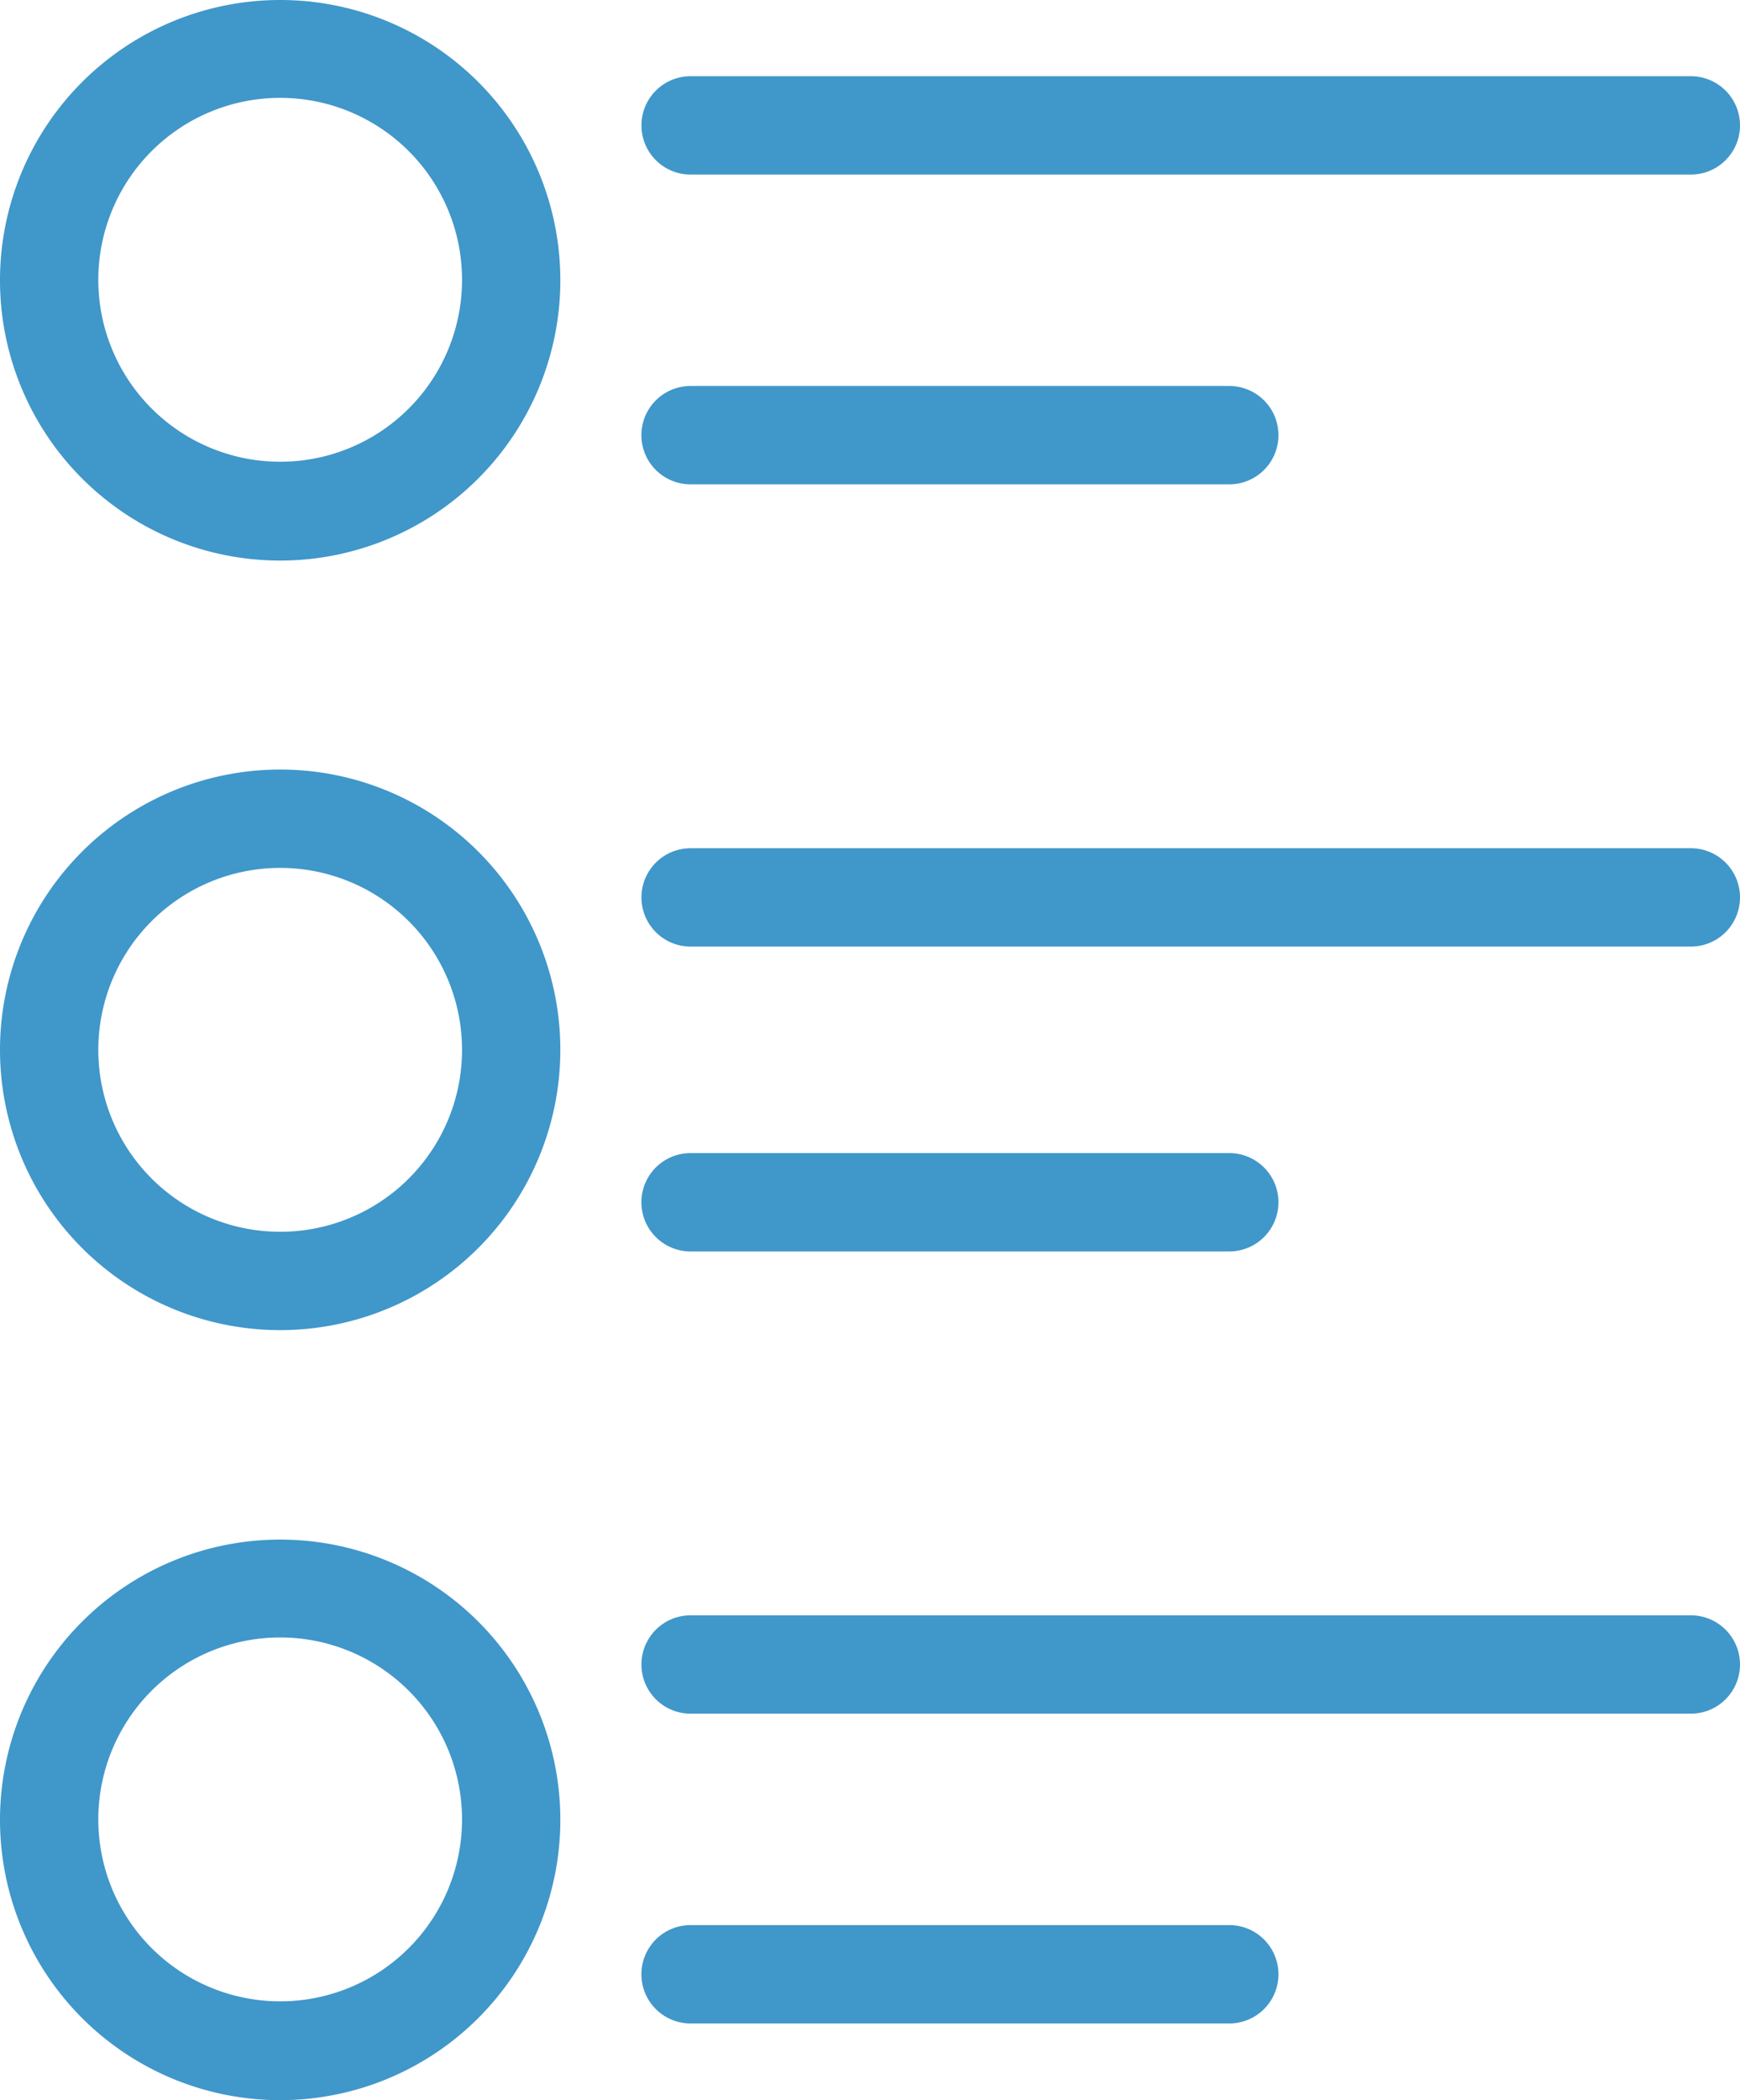
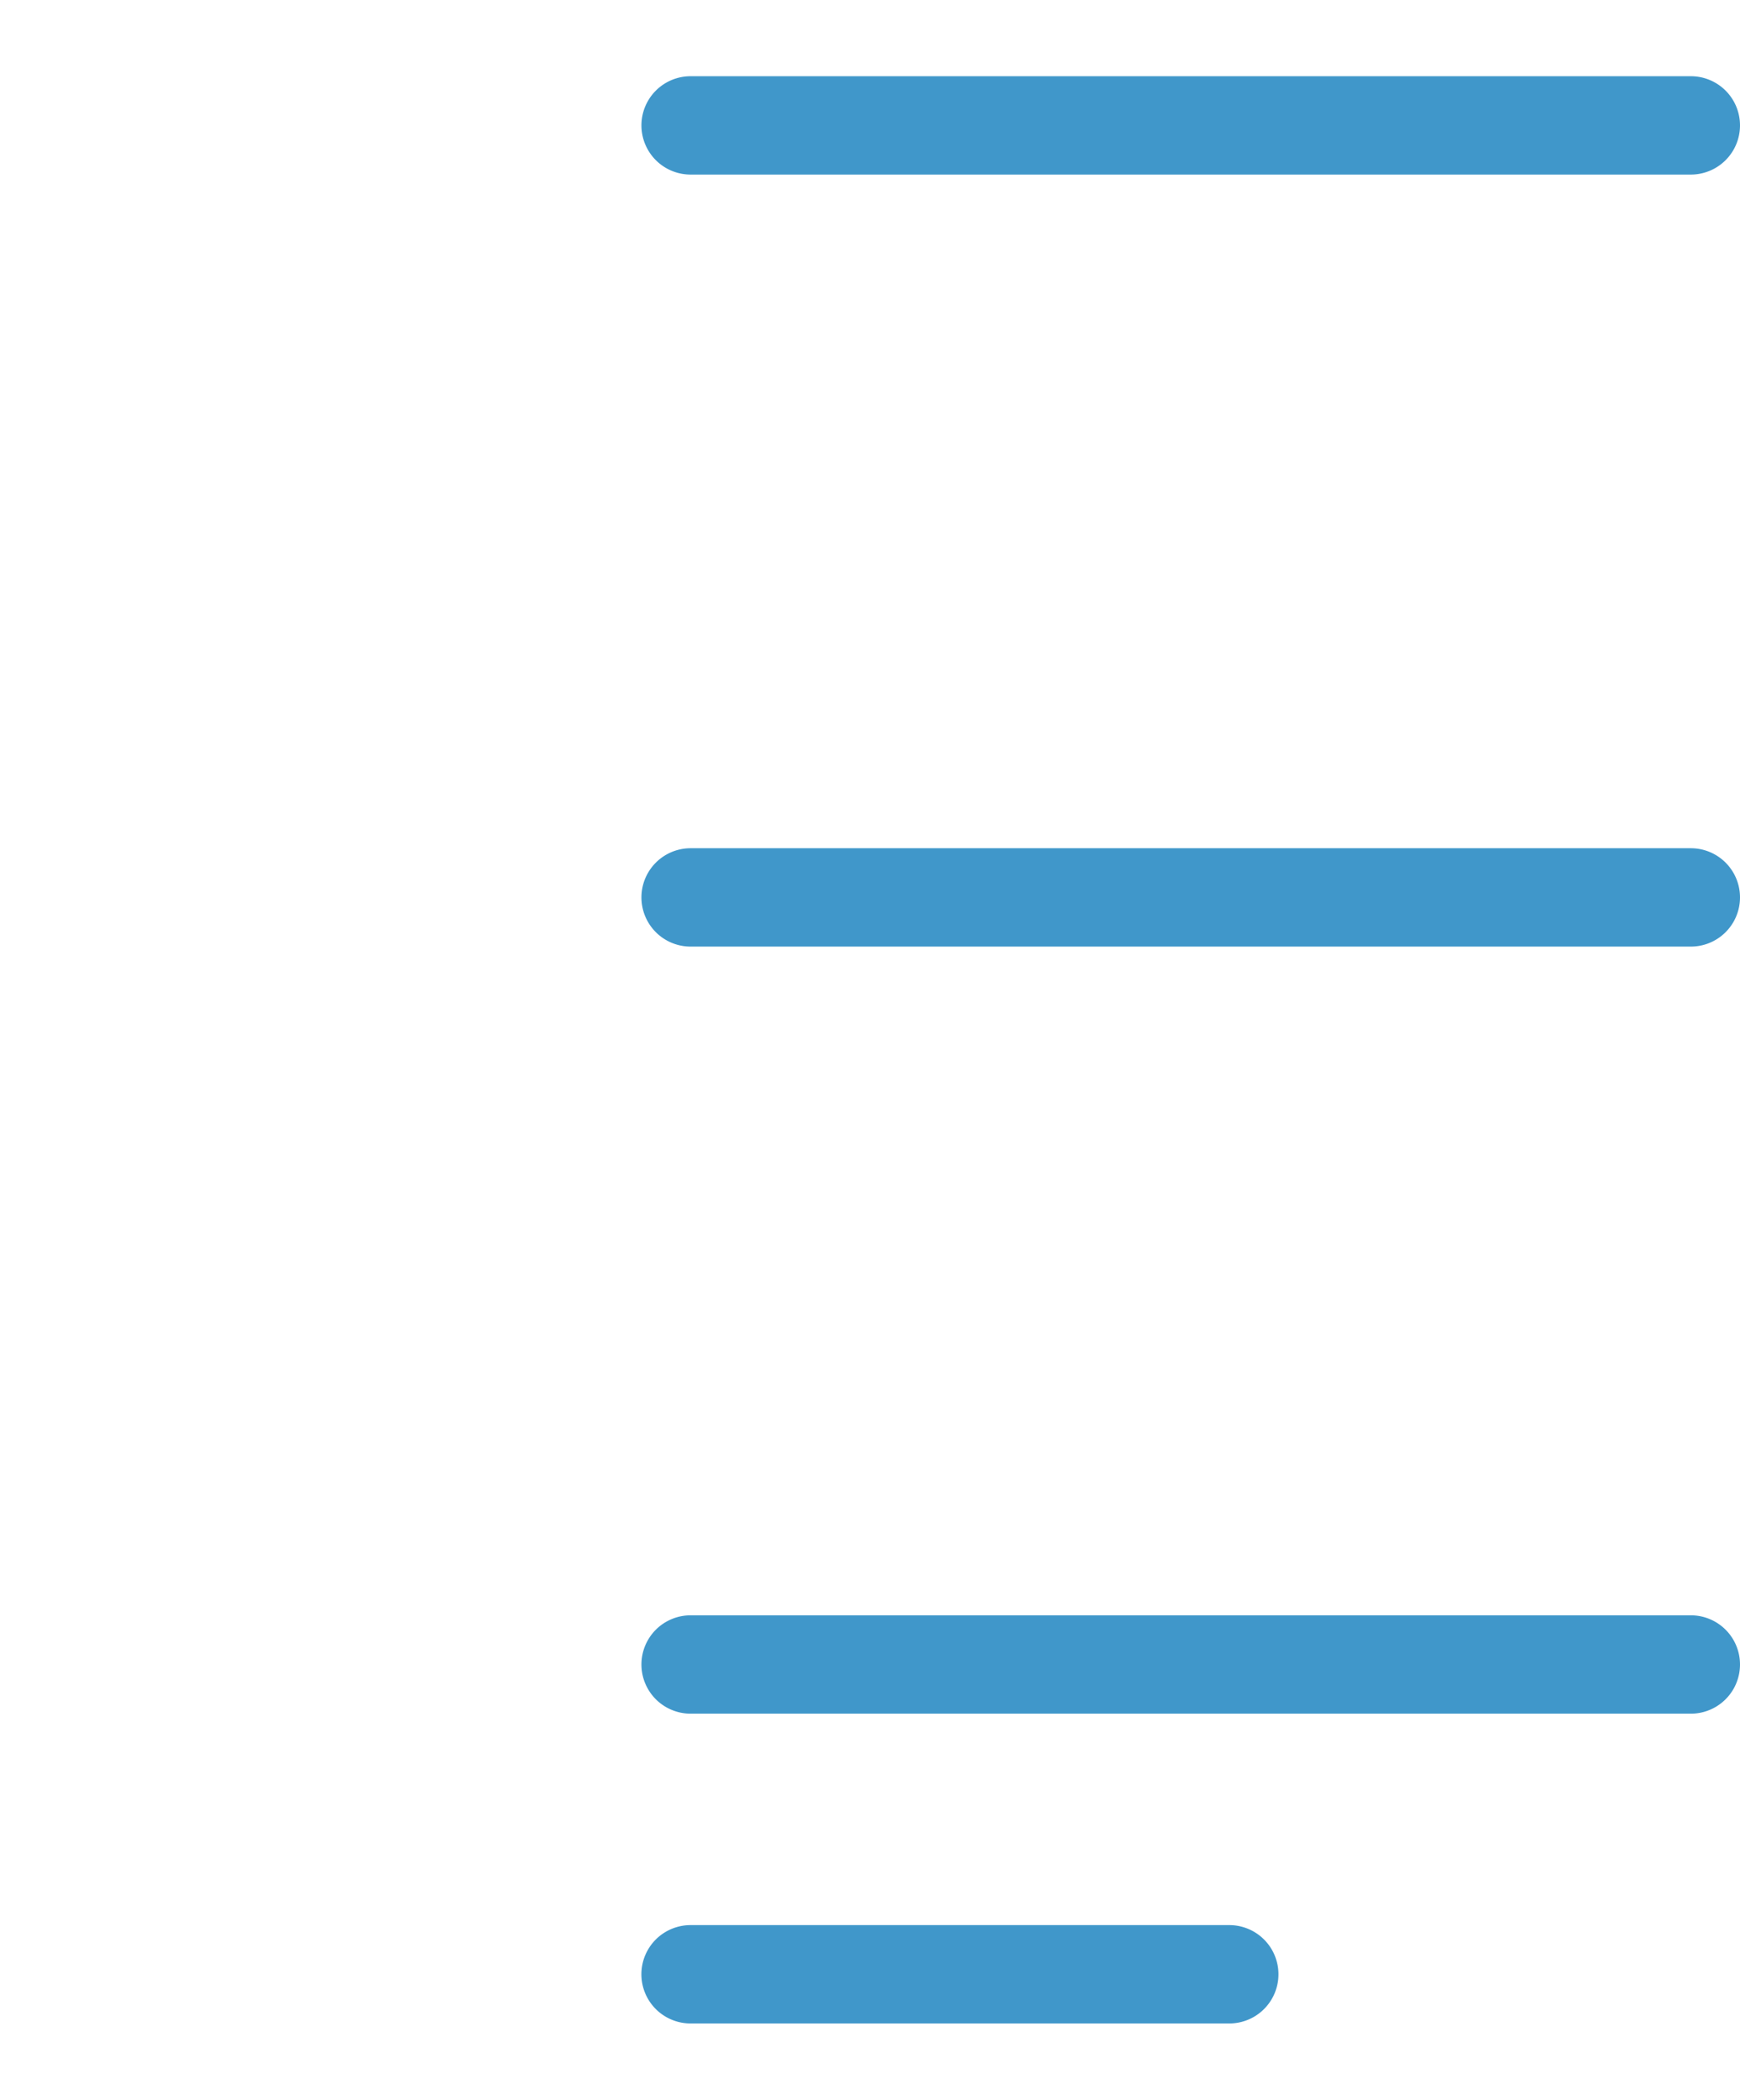
<svg xmlns="http://www.w3.org/2000/svg" width="83.65" height="100.923" viewBox="0 0 83.65 100.923">
  <g id="list" transform="translate(-36.55)">
    <g id="Group_444" data-name="Group 444" transform="translate(36.55 36.981)">
      <g id="Group_443" data-name="Group 443">
-         <path id="Path_575" data-name="Path 575" d="M50.019,156.5a13.469,13.469,0,1,0,13.469,13.469A13.463,13.463,0,0,0,50.019,156.5Zm0,22.212a8.743,8.743,0,1,1,8.743-8.743A8.738,8.738,0,0,1,50.019,178.712Z" transform="translate(-36.55 -156.5)" fill="#4097ca" />
-       </g>
+         </g>
    </g>
    <g id="Group_446" data-name="Group 446" transform="translate(67.387 40.762)">
      <g id="Group_445" data-name="Group 445" transform="translate(0)">
        <path id="Path_576" data-name="Path 576" d="M217.5,172.5H169.413a2.363,2.363,0,0,0,0,4.726H217.5a2.363,2.363,0,1,0,0-4.726Z" transform="translate(-167.05 -172.5)" fill="#4097ca" />
      </g>
    </g>
    <g id="Group_448" data-name="Group 448" transform="translate(67.387 55.412)">
      <g id="Group_447" data-name="Group 447" transform="translate(0)">
-         <path id="Path_577" data-name="Path 577" d="M195.311,234.5h-25.9a2.363,2.363,0,0,0,0,4.726h25.9a2.363,2.363,0,0,0,0-4.726Z" transform="translate(-167.05 -234.5)" fill="#4097ca" />
-       </g>
+         </g>
    </g>
    <g id="Group_450" data-name="Group 450" transform="translate(36.55)">
      <g id="Group_449" data-name="Group 449">
-         <path id="Path_578" data-name="Path 578" d="M50.019,0A13.469,13.469,0,1,0,63.488,13.469,13.463,13.463,0,0,0,50.019,0Zm0,22.189a8.743,8.743,0,1,1,8.743-8.743A8.738,8.738,0,0,1,50.019,22.189Z" transform="translate(-36.55)" fill="#4097ca" />
-       </g>
+         </g>
    </g>
    <g id="Group_452" data-name="Group 452" transform="translate(67.387 3.663)">
      <g id="Group_451" data-name="Group 451" transform="translate(0)">
        <path id="Path_579" data-name="Path 579" d="M217.5,15.5H169.413a2.363,2.363,0,0,0,0,4.726H217.5a2.363,2.363,0,1,0,0-4.726Z" transform="translate(-167.05 -15.5)" fill="#4097ca" />
      </g>
    </g>
    <g id="Group_454" data-name="Group 454" transform="translate(67.387 18.549)">
      <g id="Group_453" data-name="Group 453" transform="translate(0)">
-         <path id="Path_580" data-name="Path 580" d="M195.311,78.5h-25.9a2.363,2.363,0,1,0,0,4.726h25.9a2.363,2.363,0,0,0,0-4.726Z" transform="translate(-167.05 -78.5)" fill="#4097ca" />
-       </g>
+         </g>
    </g>
    <g id="Group_456" data-name="Group 456" transform="translate(36.55 73.985)">
      <g id="Group_455" data-name="Group 455">
-         <path id="Path_581" data-name="Path 581" d="M50.019,313.1a13.469,13.469,0,1,0,13.469,13.469A13.463,13.463,0,0,0,50.019,313.1Zm0,22.189a8.743,8.743,0,1,1,8.743-8.743A8.738,8.738,0,0,1,50.019,335.289Z" transform="translate(-36.55 -313.1)" fill="#4097ca" />
-       </g>
+         </g>
    </g>
    <g id="Group_458" data-name="Group 458" transform="translate(67.387 77.624)">
      <g id="Group_457" data-name="Group 457" transform="translate(0)">
        <path id="Path_582" data-name="Path 582" d="M217.5,328.5H169.413a2.363,2.363,0,1,0,0,4.726H217.5a2.363,2.363,0,1,0,0-4.726Z" transform="translate(-167.05 -328.5)" fill="#4097ca" />
      </g>
    </g>
    <g id="Group_460" data-name="Group 460" transform="translate(67.387 92.511)">
      <g id="Group_459" data-name="Group 459" transform="translate(0)">
        <path id="Path_583" data-name="Path 583" d="M195.311,391.5h-25.9a2.363,2.363,0,1,0,0,4.726h25.9a2.363,2.363,0,1,0,0-4.726Z" transform="translate(-167.05 -391.5)" fill="#4097ca" />
      </g>
    </g>
  </g>
</svg>